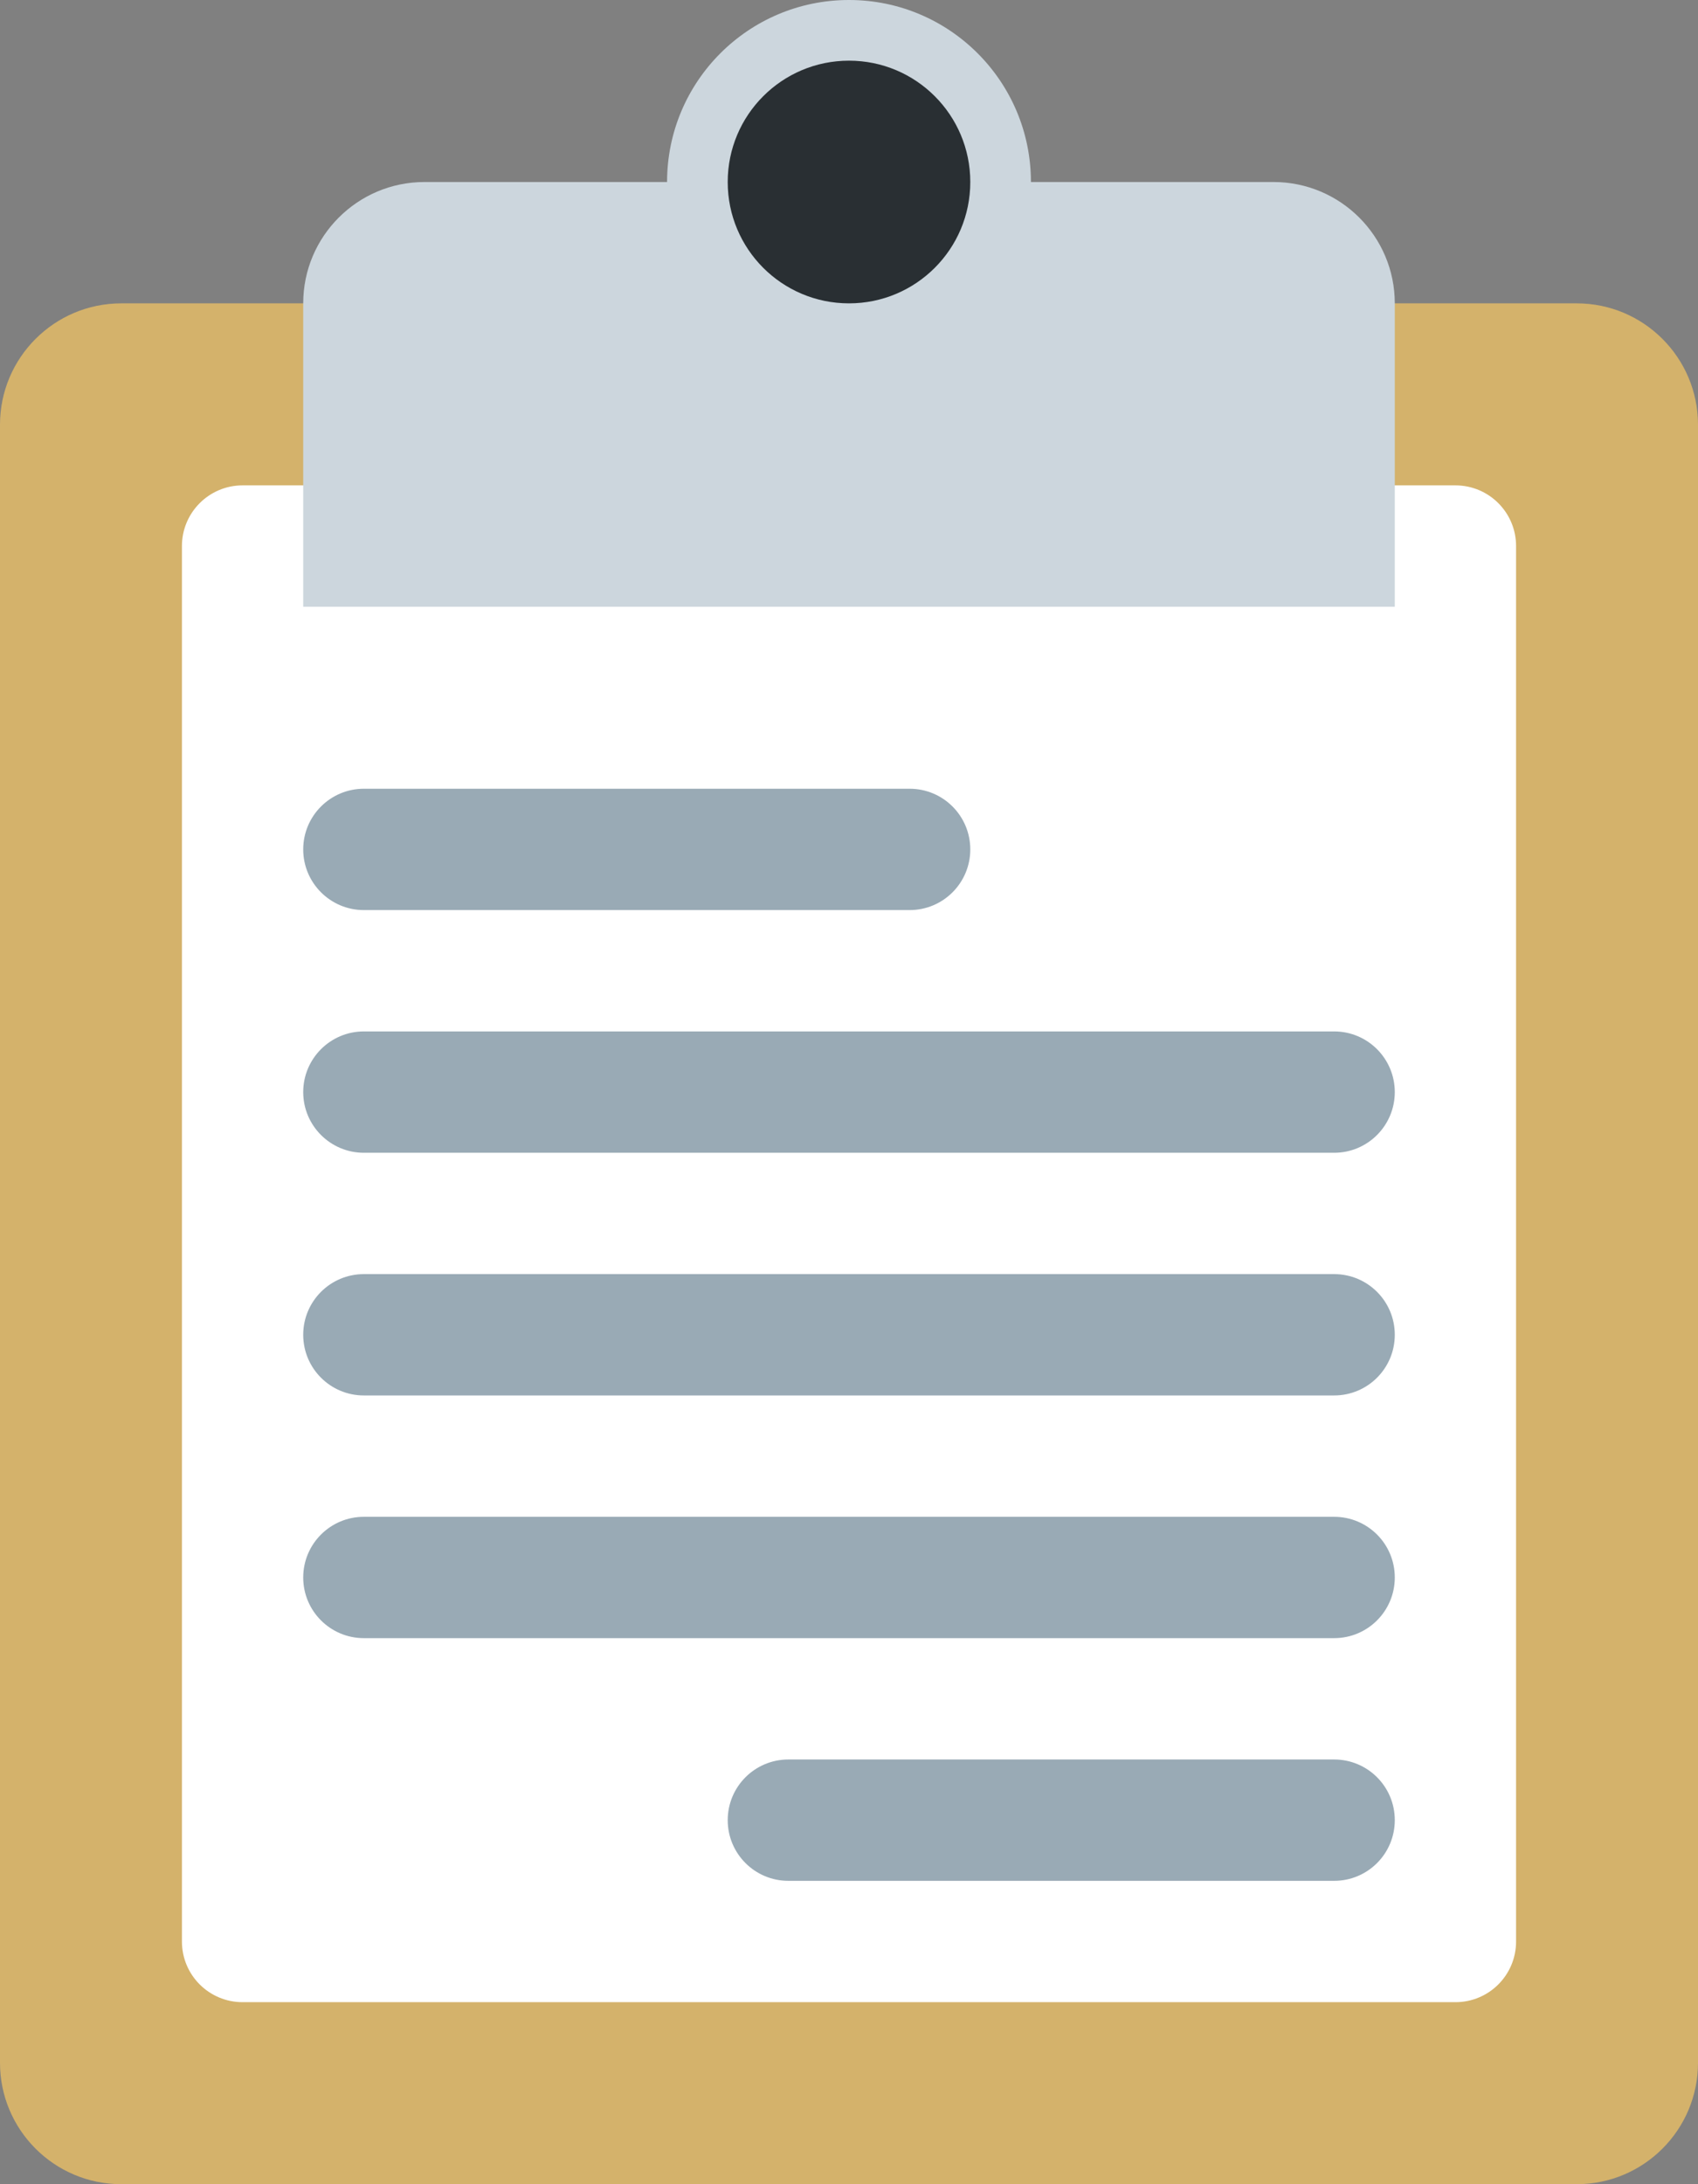
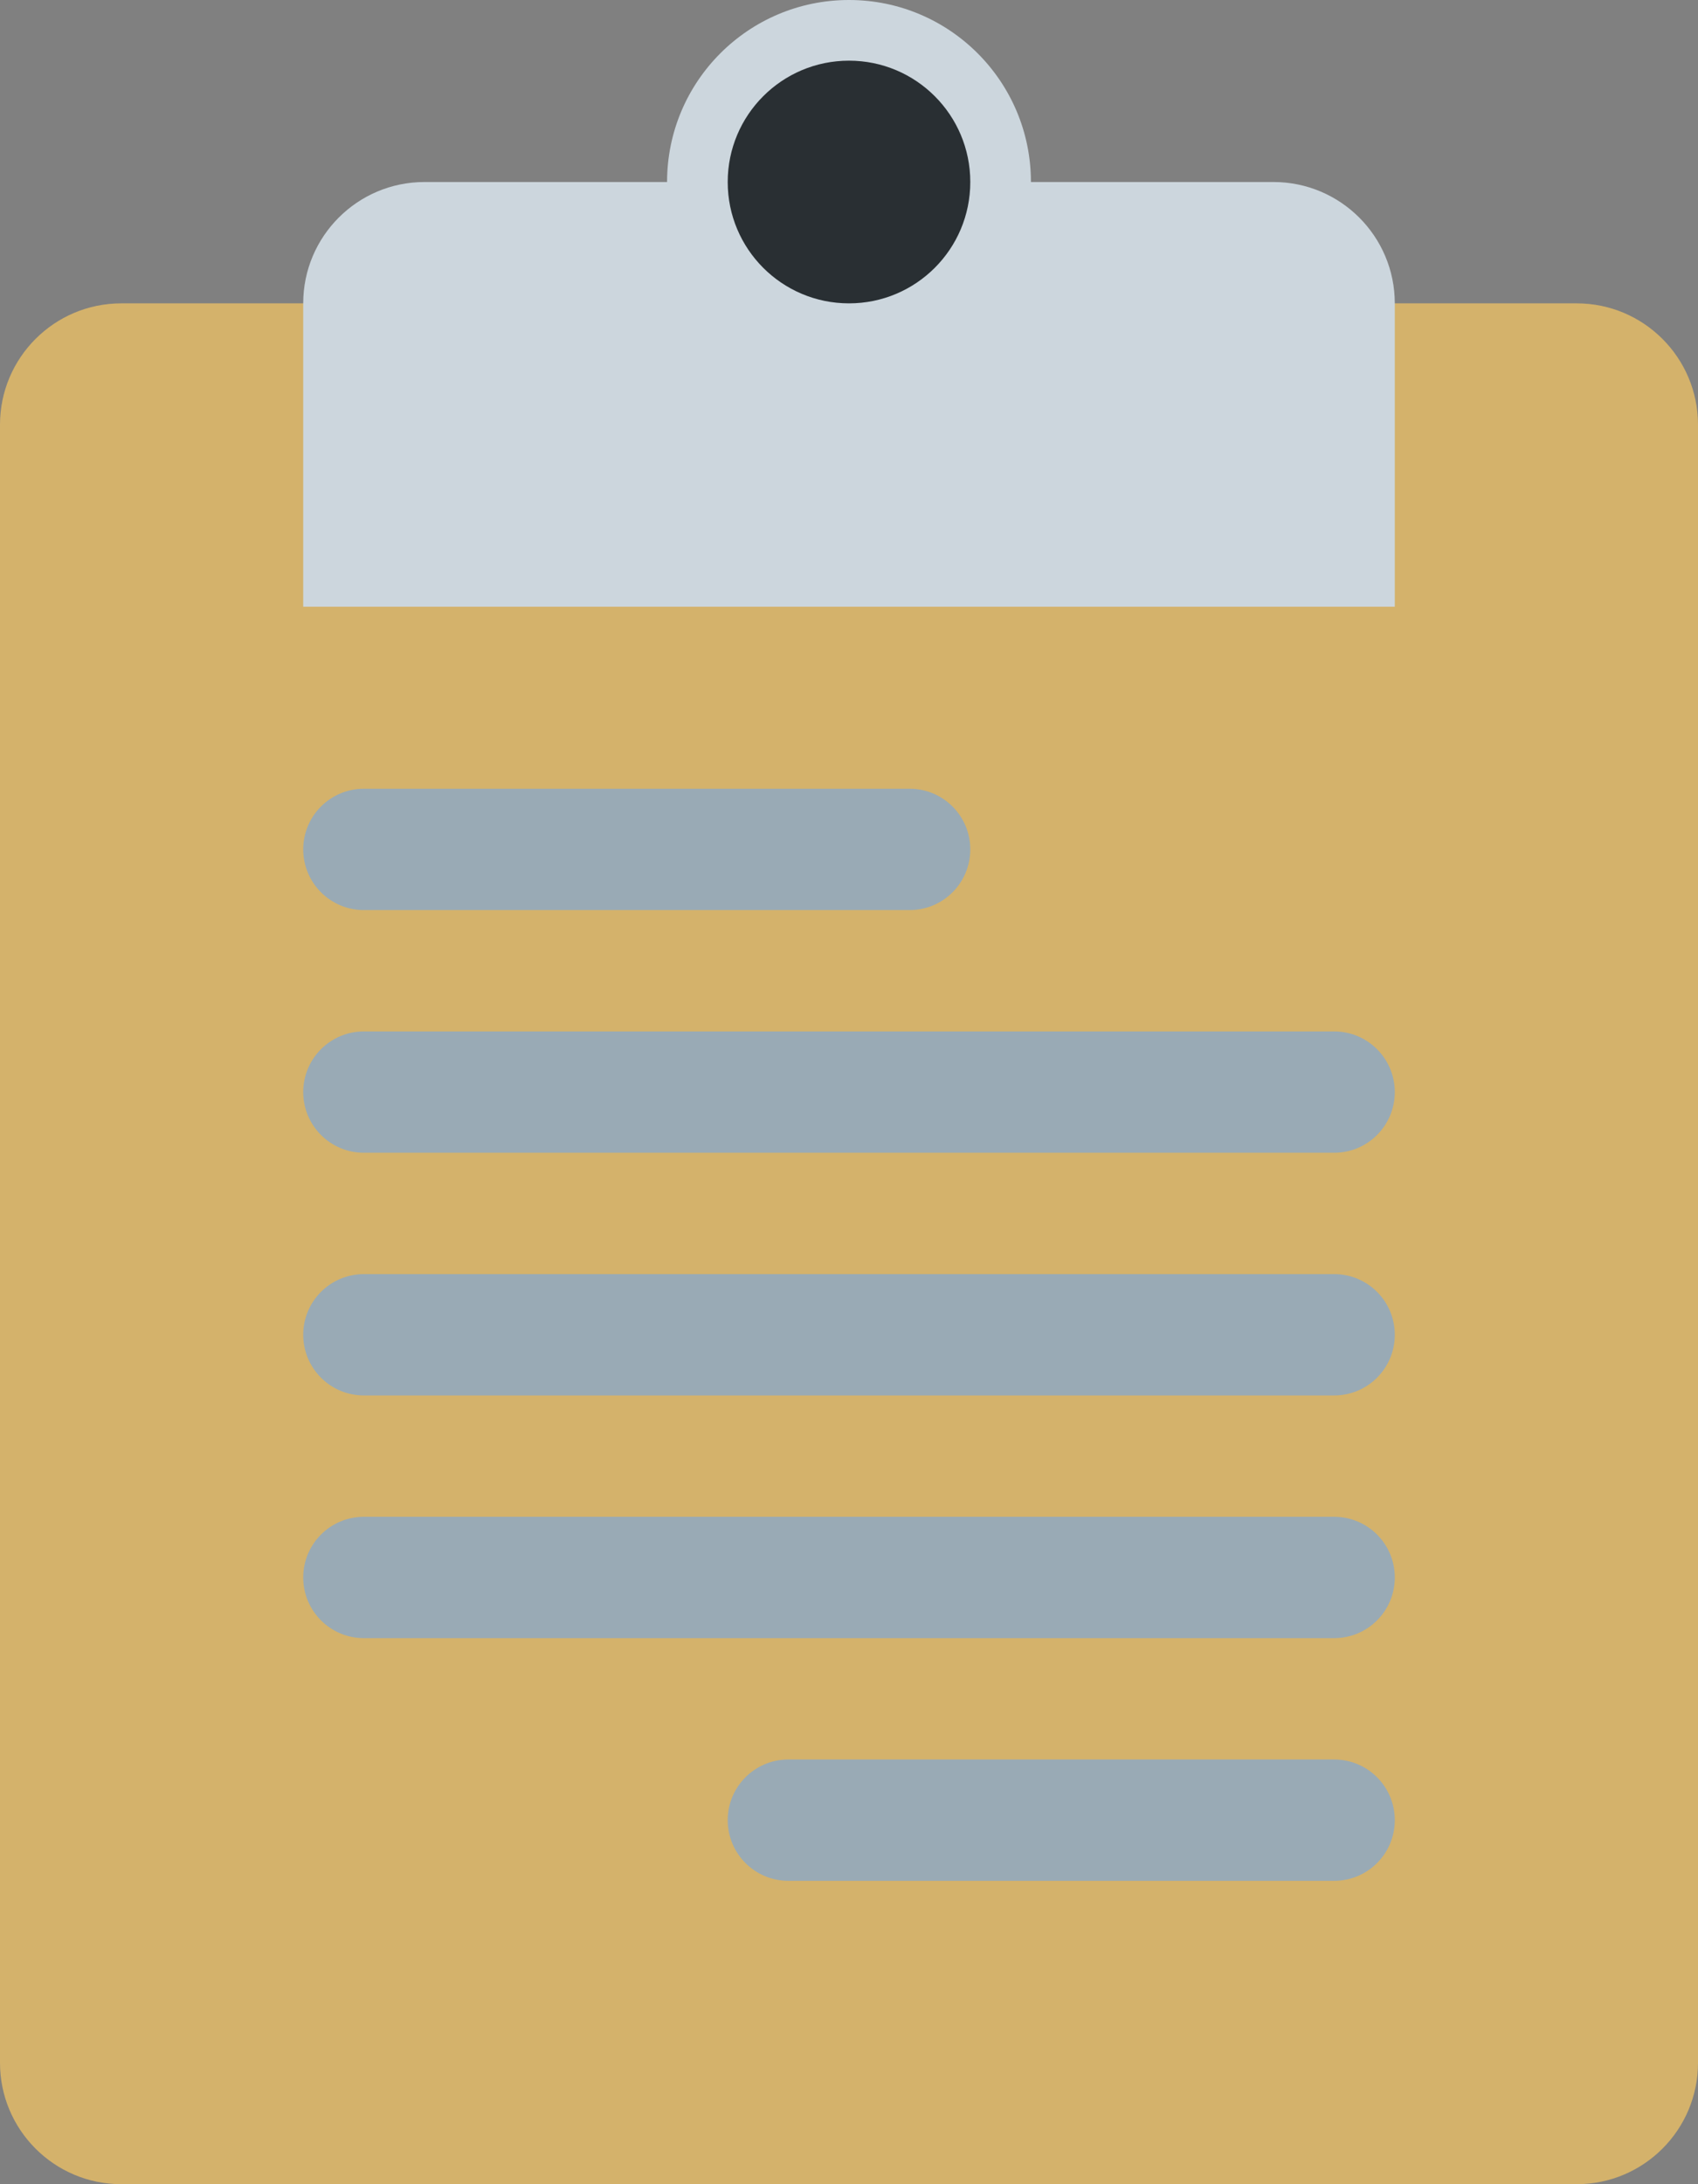
<svg xmlns="http://www.w3.org/2000/svg" width="28" height="36" viewBox="0 0 28 36" fill="none">
  <rect x="0" y="0" width="28" height="36" fill="#808080" stroke="none" />
  <path d="M28 34C28 35.104 27.104 36 26 36H2C0.896 36 0 35.104 0 34V7C0 5.896 0.896 5 2 5H26C27.104 5 28 5.896 28 7V34Z" fill="#D4B26B" />
-   <path d="M25 32C25 32.553 24.553 33 24 33H4C3.448 33 3 32.553 3 32V9C3 8.448 3.448 8 4 8H24C24.553 8 25 8.448 25 9V32Z" fill="white" />
  <path d="M21 3H17C17 1.343 15.657 0 14 0C12.343 0 11 1.343 11 3H7C5.896 3 5 3.896 5 5V10H23V5C23 3.896 22.104 3 21 3Z" fill="#CCD6DD" />
  <path d="M14 5C15.105 5 16 4.105 16 3C16 1.895 15.105 1 14 1C12.895 1 12 1.895 12 3C12 4.105 12.895 5 14 5Z" fill="#292F33" />
  <path d="M16 14C16 14.552 15.553 15 15 15H6C5.448 15 5 14.552 5 14C5 13.448 5.448 13 6 13H15C15.553 13 16 13.448 16 14ZM23 18C23 18.552 22.553 19 22 19H6C5.448 19 5 18.552 5 18C5 17.448 5.448 17 6 17H22C22.553 17 23 17.448 23 18ZM23 22C23 22.553 22.553 23 22 23H6C5.448 23 5 22.553 5 22C5 21.447 5.448 21 6 21H22C22.553 21 23 21.447 23 22ZM23 26C23 26.553 22.553 27 22 27H6C5.448 27 5 26.553 5 26C5 25.447 5.448 25 6 25H22C22.553 25 23 25.447 23 26ZM23 30C23 30.553 22.553 31 22 31H13C12.448 31 12 30.553 12 30C12 29.447 12.448 29 13 29H22C22.553 29 23 29.447 23 30Z" fill="#99AAB5" />
</svg>